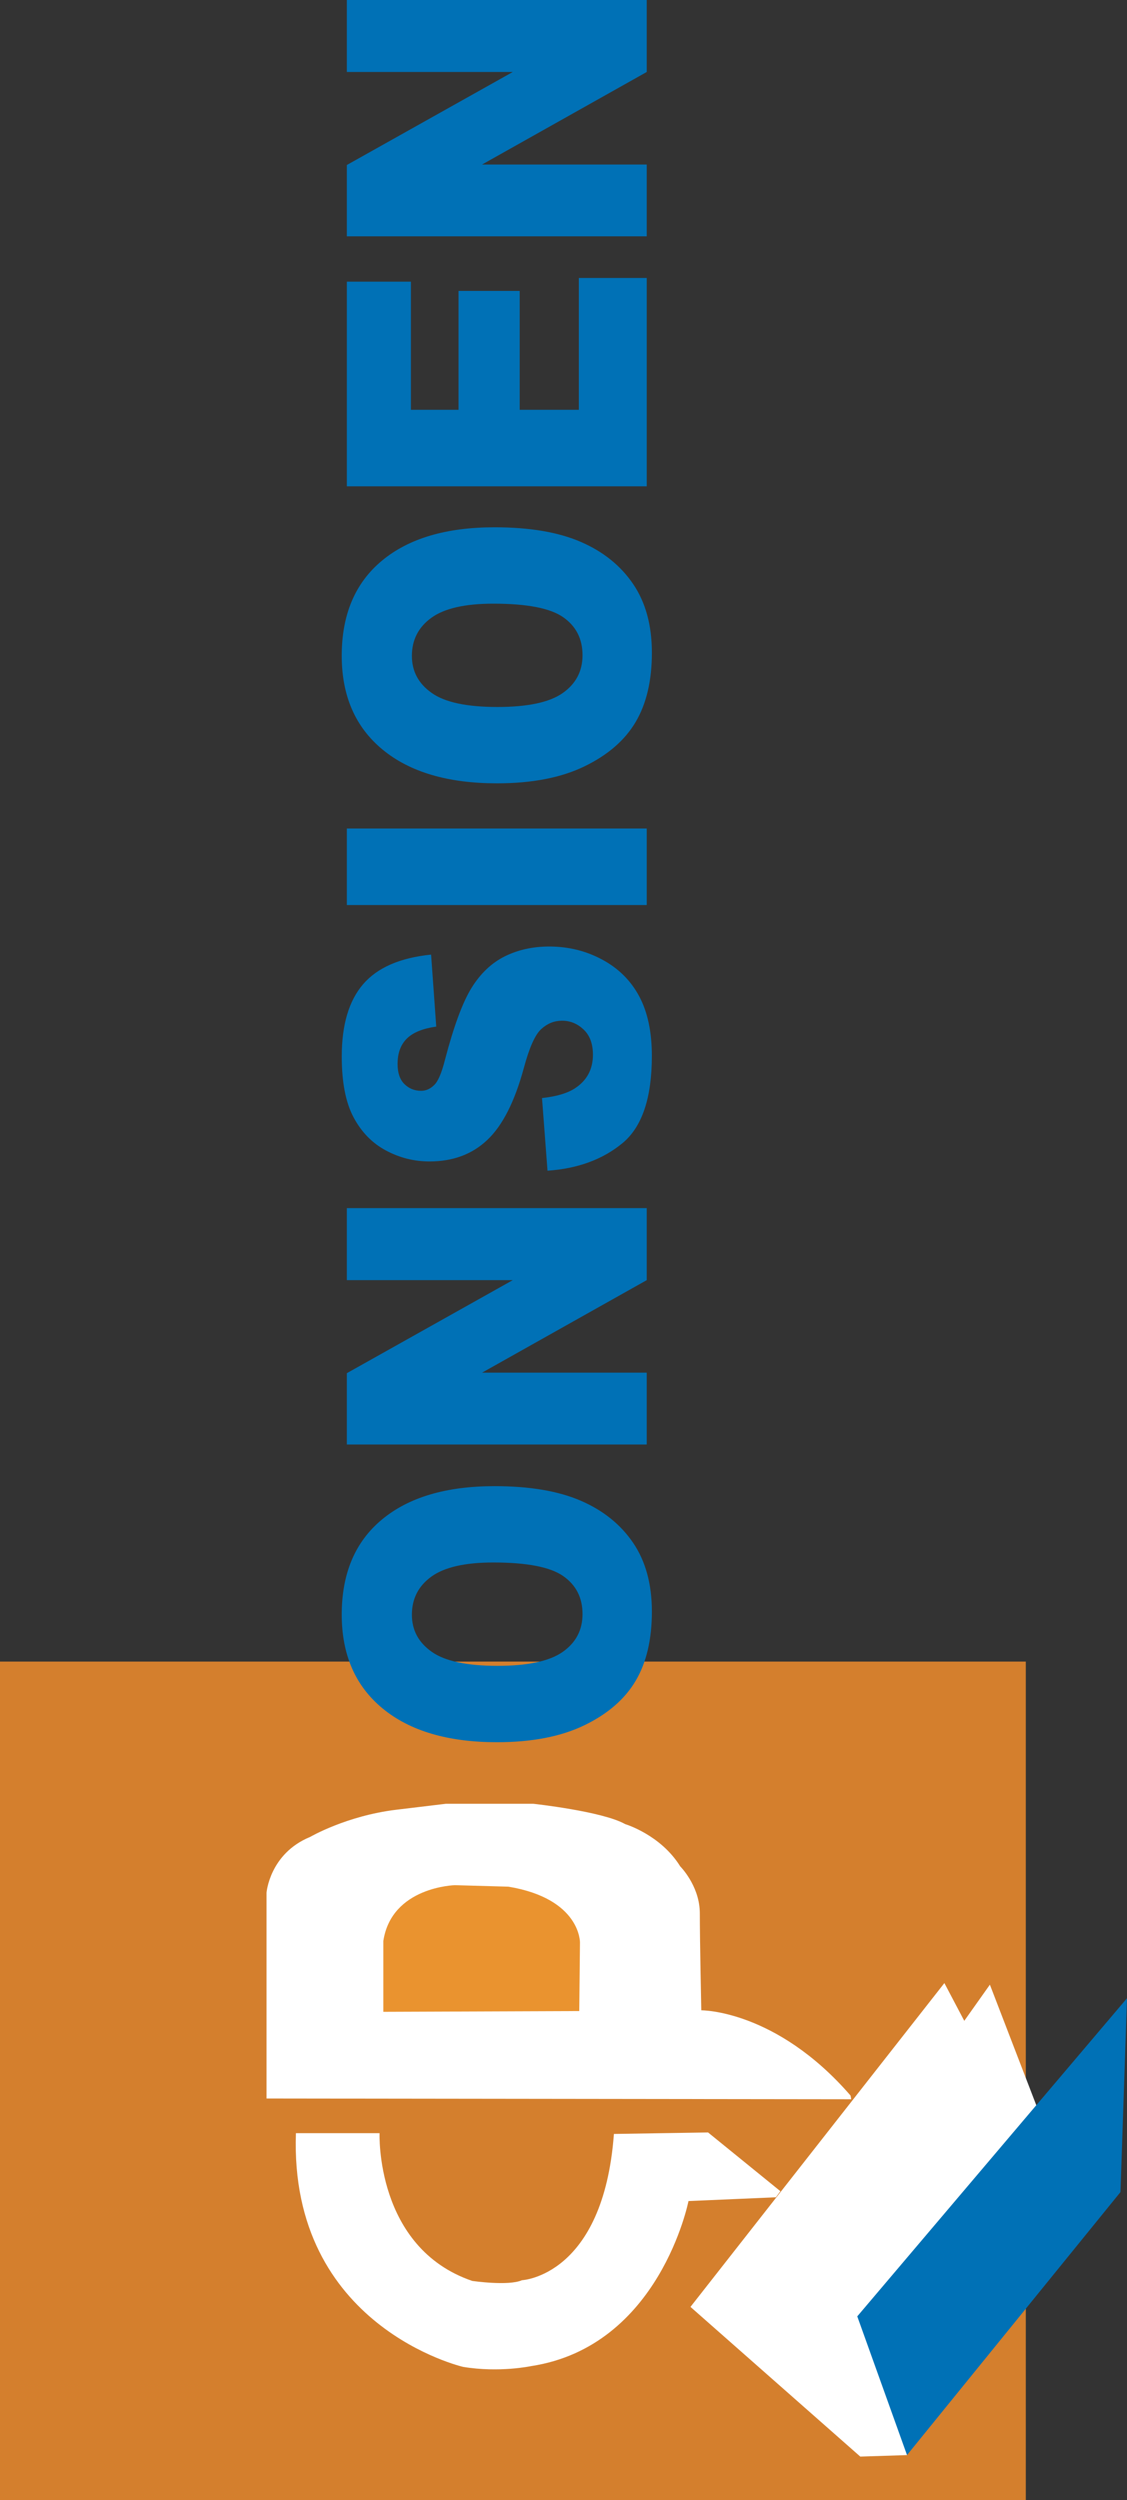
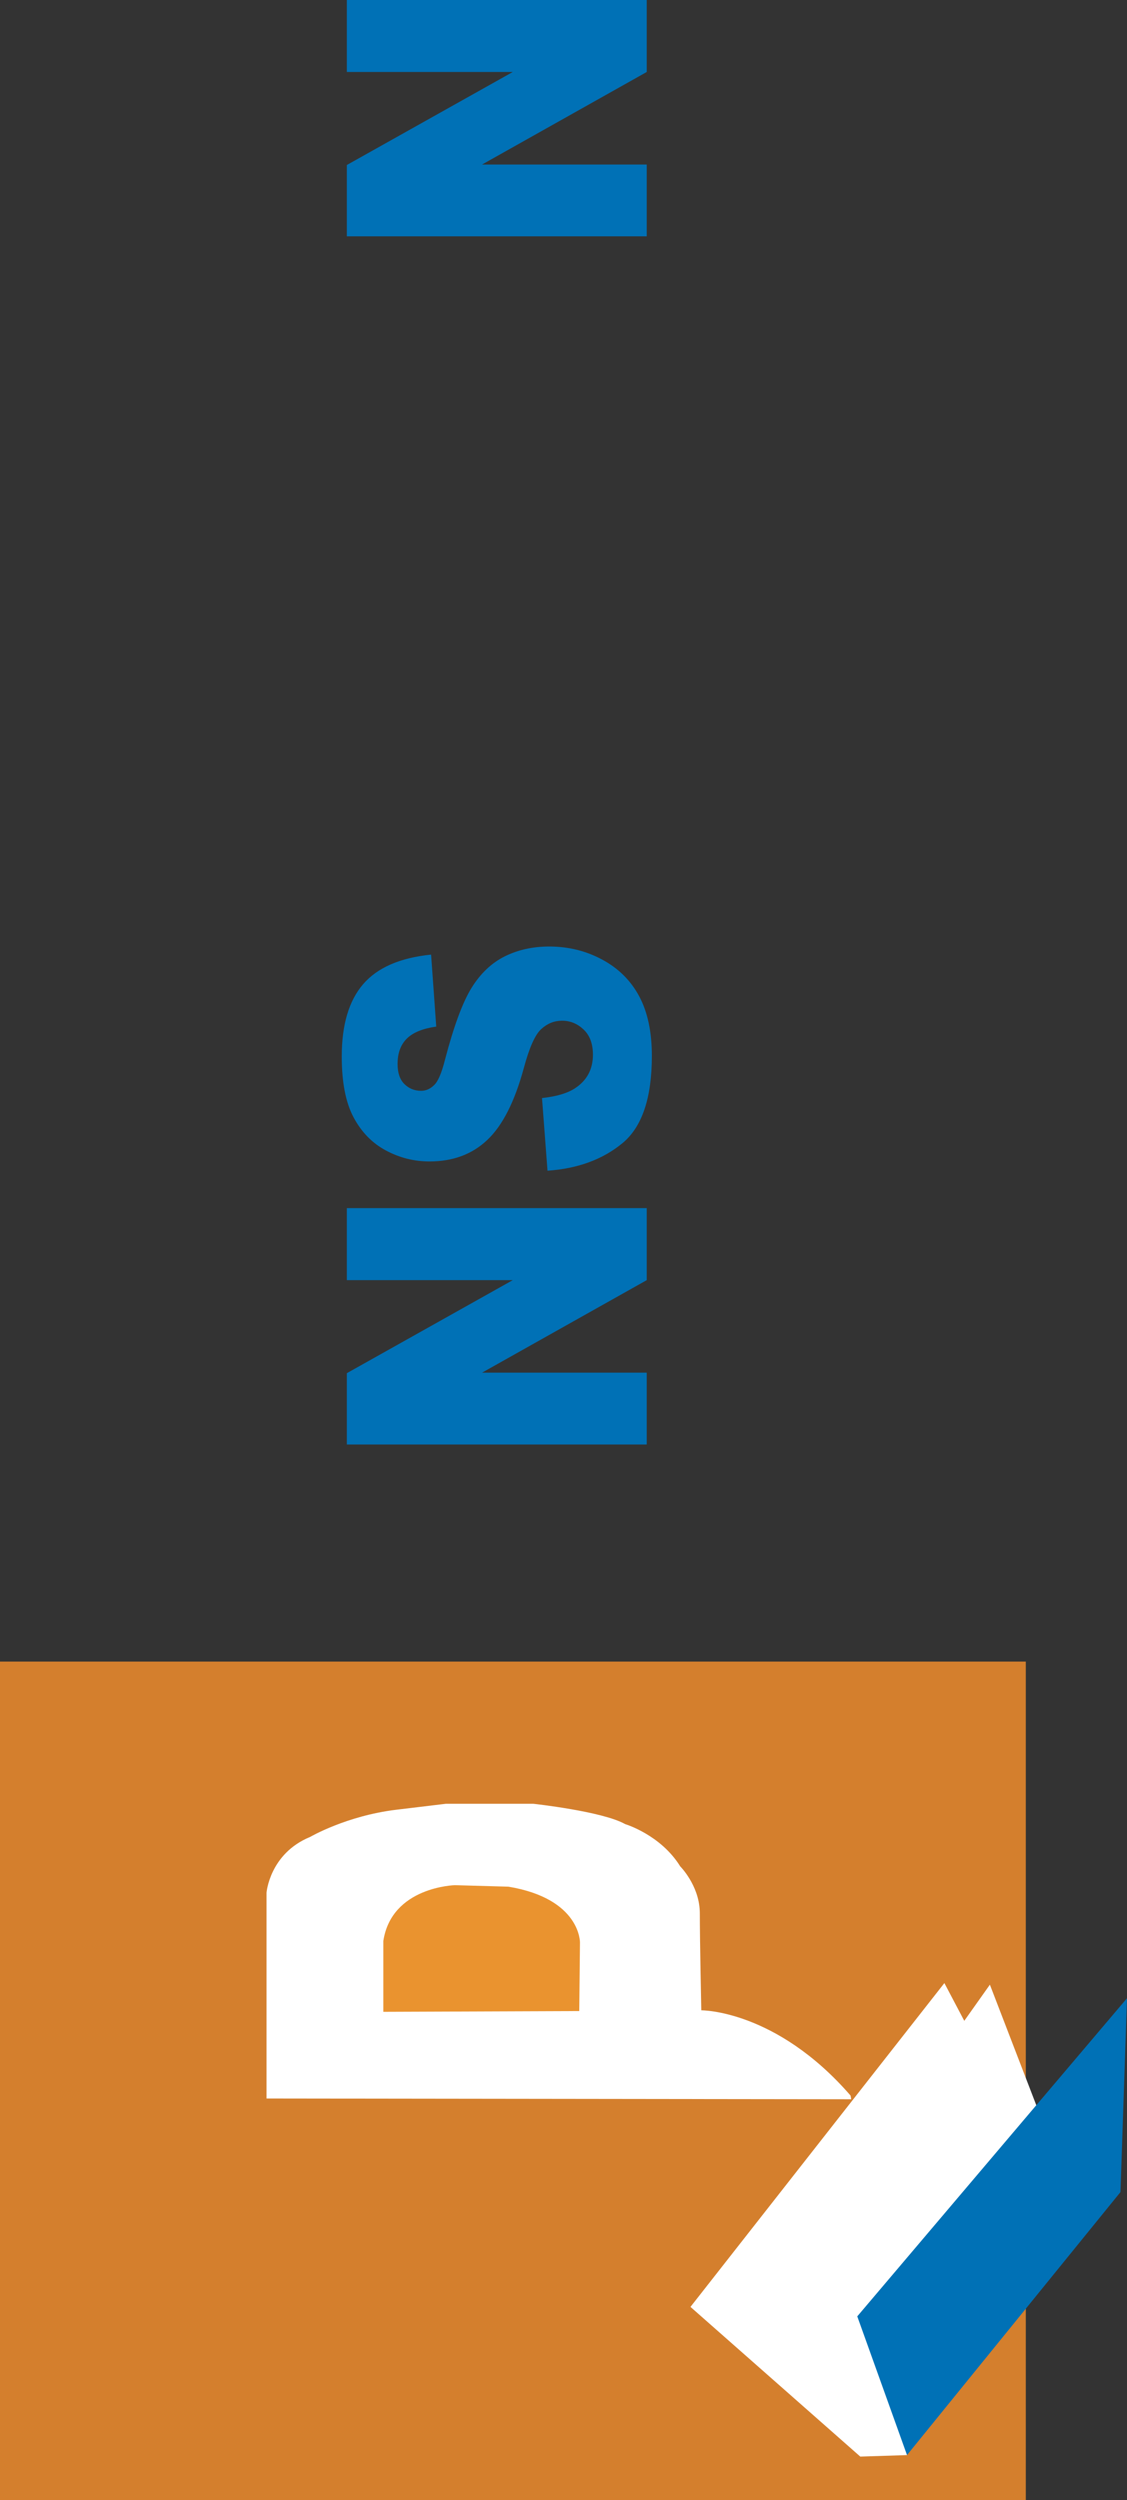
<svg xmlns="http://www.w3.org/2000/svg" xmlns:xlink="http://www.w3.org/1999/xlink" version="1.1" id="Layer_1" x="0px" y="0px" width="161.909px" height="359px" viewBox="0 0 161.909 359" enable-background="new 0 0 161.909 359" xml:space="preserve">
  <rect x="0" y="0" width="161.909" height="359" fill="#333333" stroke="none" />
  <rect y="238.593" fill="#D47F2D" width="147.371" height="120.407" />
  <polygon fill="#FFFFFF" points="132.681,334.577 130.304,352.536 123.59,352.75 99.196,331.256 135.673,284.758 138.531,290.18   142.211,284.987 153.468,314.217 " />
  <polygon fill="#0071B6" points="123.158,332.616 130.304,352.532 160.972,314.768 161.909,286.933 " />
  <g>
    <defs>
      <rect id="SVGID_1_" width="161.909" height="359" />
    </defs>
    <clipPath id="SVGID_2_">
      <use xlink:href="#SVGID_1_" overflow="visible" />
    </clipPath>
    <path clip-path="url(#SVGID_2_)" fill="#FFFFFF" d="M38.291,301.331V271.78c0,0,0.438-5.619,6.273-8.013   c0,0,5.205-3.03,12.345-3.897l7.146-0.859h12.563c0,0,9.948,1.081,13.2,2.923c0,0,5.086,1.514,7.903,6.062   c0,0,2.656,2.655,2.808,6.385c0.004,0.11,0.009,0.218,0.009,0.324c0,3.902,0.213,13.964,0.213,13.964s10.719-0.107,21.438,12.235   l0.103,0.535L38.291,301.331z" />
    <path clip-path="url(#SVGID_2_)" fill="#EA932F" d="M55.07,288.885l28.148-0.11l0.103-9.847c0,0,0.111-6.279-10.276-8.014   l-7.693-0.214c0,0-9.089,0.214-10.281,8.01V288.885z" />
-     <path clip-path="url(#SVGID_2_)" fill="#FFFFFF" d="M42.513,306.311H54.53c0,0-0.648,16.449,13.313,21.215   c0,0,5.199,0.762,7.148-0.102c0,0,11.688-0.544,13.206-21.003l13.527-0.214l10.39,8.438l-0.646,0.871l-12.557,0.543   c0,0-4.116,20.888-22.628,23.703c0,0-4.547,0.97-9.738,0.11C66.546,339.872,41.541,334.129,42.513,306.311" />
-     <path clip-path="url(#SVGID_2_)" fill="#0071B6" d="M71.399,250.171c-7.035,0-12.507-1.616-16.428-4.844s-5.877-7.721-5.877-13.481   c0-5.904,1.928-10.46,5.776-13.65c3.849-3.199,9.241-4.794,16.175-4.794c5.041,0,9.167,0.699,12.39,2.092   c3.224,1.394,5.731,3.413,7.524,6.049c1.792,2.64,2.693,5.928,2.693,9.868c0,4.001-0.777,7.314-2.327,9.933   c-1.546,2.623-3.992,4.753-7.348,6.382C80.628,249.353,76.44,250.171,71.399,250.171 M71.459,239.205   c4.35,0,7.473-0.667,9.375-1.998c1.9-1.332,2.854-3.141,2.854-5.436c0-2.356-0.934-4.177-2.792-5.468   c-1.862-1.292-5.205-1.941-10.026-1.941c-4.054,0-7.019,0.675-8.887,2.023c-1.869,1.349-2.809,3.174-2.809,5.483   c0,2.213,0.952,3.984,2.856,5.325C63.926,238.531,67.072,239.205,71.459,239.205" />
    <polygon clip-path="url(#SVGID_2_)" fill="#0071B6" points="49.828,207.419 49.828,197.181 73.667,183.82 49.828,183.82    49.828,173.479 92.913,173.479 92.913,183.82 69.255,197.106 92.913,197.106 92.913,207.419  " />
    <path clip-path="url(#SVGID_2_)" fill="#0071B6" d="M78.658,168.107l-0.791-10.433c2.058-0.222,3.625-0.683,4.701-1.378   c1.743-1.126,2.615-2.745,2.615-4.841c0-1.566-0.444-2.77-1.336-3.617c-0.893-0.851-1.924-1.271-3.1-1.271   c-1.121,0-2.118,0.4-2.998,1.208c-0.884,0.809-1.714,2.679-2.502,5.617c-1.31,4.807-3.053,8.235-5.229,10.287   c-2.171,2.065-4.946,3.098-8.314,3.098c-2.216,0-4.307-0.527-6.278-1.583c-1.966-1.057-3.516-2.648-4.64-4.771   c-1.129-2.122-1.688-5.031-1.688-8.723c0-4.539,1.024-7.995,3.069-10.374c2.046-2.379,5.304-3.798,9.767-4.25l0.739,10.337   c-1.941,0.274-3.351,0.851-4.233,1.73c-0.884,0.88-1.322,2.094-1.322,3.642c0,1.276,0.329,2.236,0.982,2.88   c0.656,0.648,1.456,0.969,2.399,0.969c0.687,0,1.301-0.266,1.848-0.801c0.574-0.513,1.1-1.743,1.587-3.675   c1.254-4.793,2.527-8.227,3.808-10.301c1.283-2.072,2.874-3.579,4.773-4.528c1.904-0.943,4.03-1.414,6.38-1.414   c2.761,0,5.31,0.627,7.641,1.888c2.332,1.258,4.1,3.018,5.304,5.278c1.205,2.259,1.809,5.106,1.809,8.543   c0,6.037-1.41,10.214-4.235,12.537C86.594,166.487,83.008,167.805,78.658,168.107" />
-     <rect x="49.828" y="118.968" clip-path="url(#SVGID_2_)" fill="#0071B6" width="43.085" height="10.99" />
-     <path clip-path="url(#SVGID_2_)" fill="#0071B6" d="M71.399,112.482c-7.035,0-12.507-1.611-16.428-4.838   c-3.92-3.229-5.877-7.721-5.877-13.485c0-5.902,1.928-10.454,5.776-13.648c3.849-3.201,9.241-4.796,16.175-4.796   c5.041,0,9.167,0.7,12.39,2.097c3.224,1.394,5.731,3.411,7.524,6.05c1.792,2.64,2.693,5.922,2.693,9.864   c0,4-0.777,7.314-2.327,9.938c-1.546,2.622-3.992,4.749-7.348,6.376C80.628,111.671,76.44,112.482,71.399,112.482 M71.459,101.519   c4.35,0,7.473-0.665,9.375-1.996c1.9-1.334,2.854-3.144,2.854-5.436c0-2.356-0.934-4.179-2.792-5.468   c-1.862-1.293-5.205-1.937-10.026-1.937c-4.054,0-7.019,0.674-8.887,2.021c-1.869,1.347-2.809,3.174-2.809,5.483   c0,2.21,0.952,3.986,2.856,5.324C63.926,100.851,67.072,101.519,71.459,101.519" />
-     <polygon clip-path="url(#SVGID_2_)" fill="#0071B6" points="49.828,69.833 49.828,40.446 59.032,40.446 59.032,58.845    65.877,58.845 65.877,41.775 74.66,41.775 74.66,58.845 83.157,58.845 83.157,39.916 92.913,39.916 92.913,69.833  " />
    <polygon clip-path="url(#SVGID_2_)" fill="#0071B6" points="49.828,33.935 49.828,23.695 73.667,10.336 49.828,10.336    49.828,-0.004 92.913,-0.004 92.913,10.336 69.255,23.625 92.913,23.625 92.913,33.935  " />
  </g>
</svg>